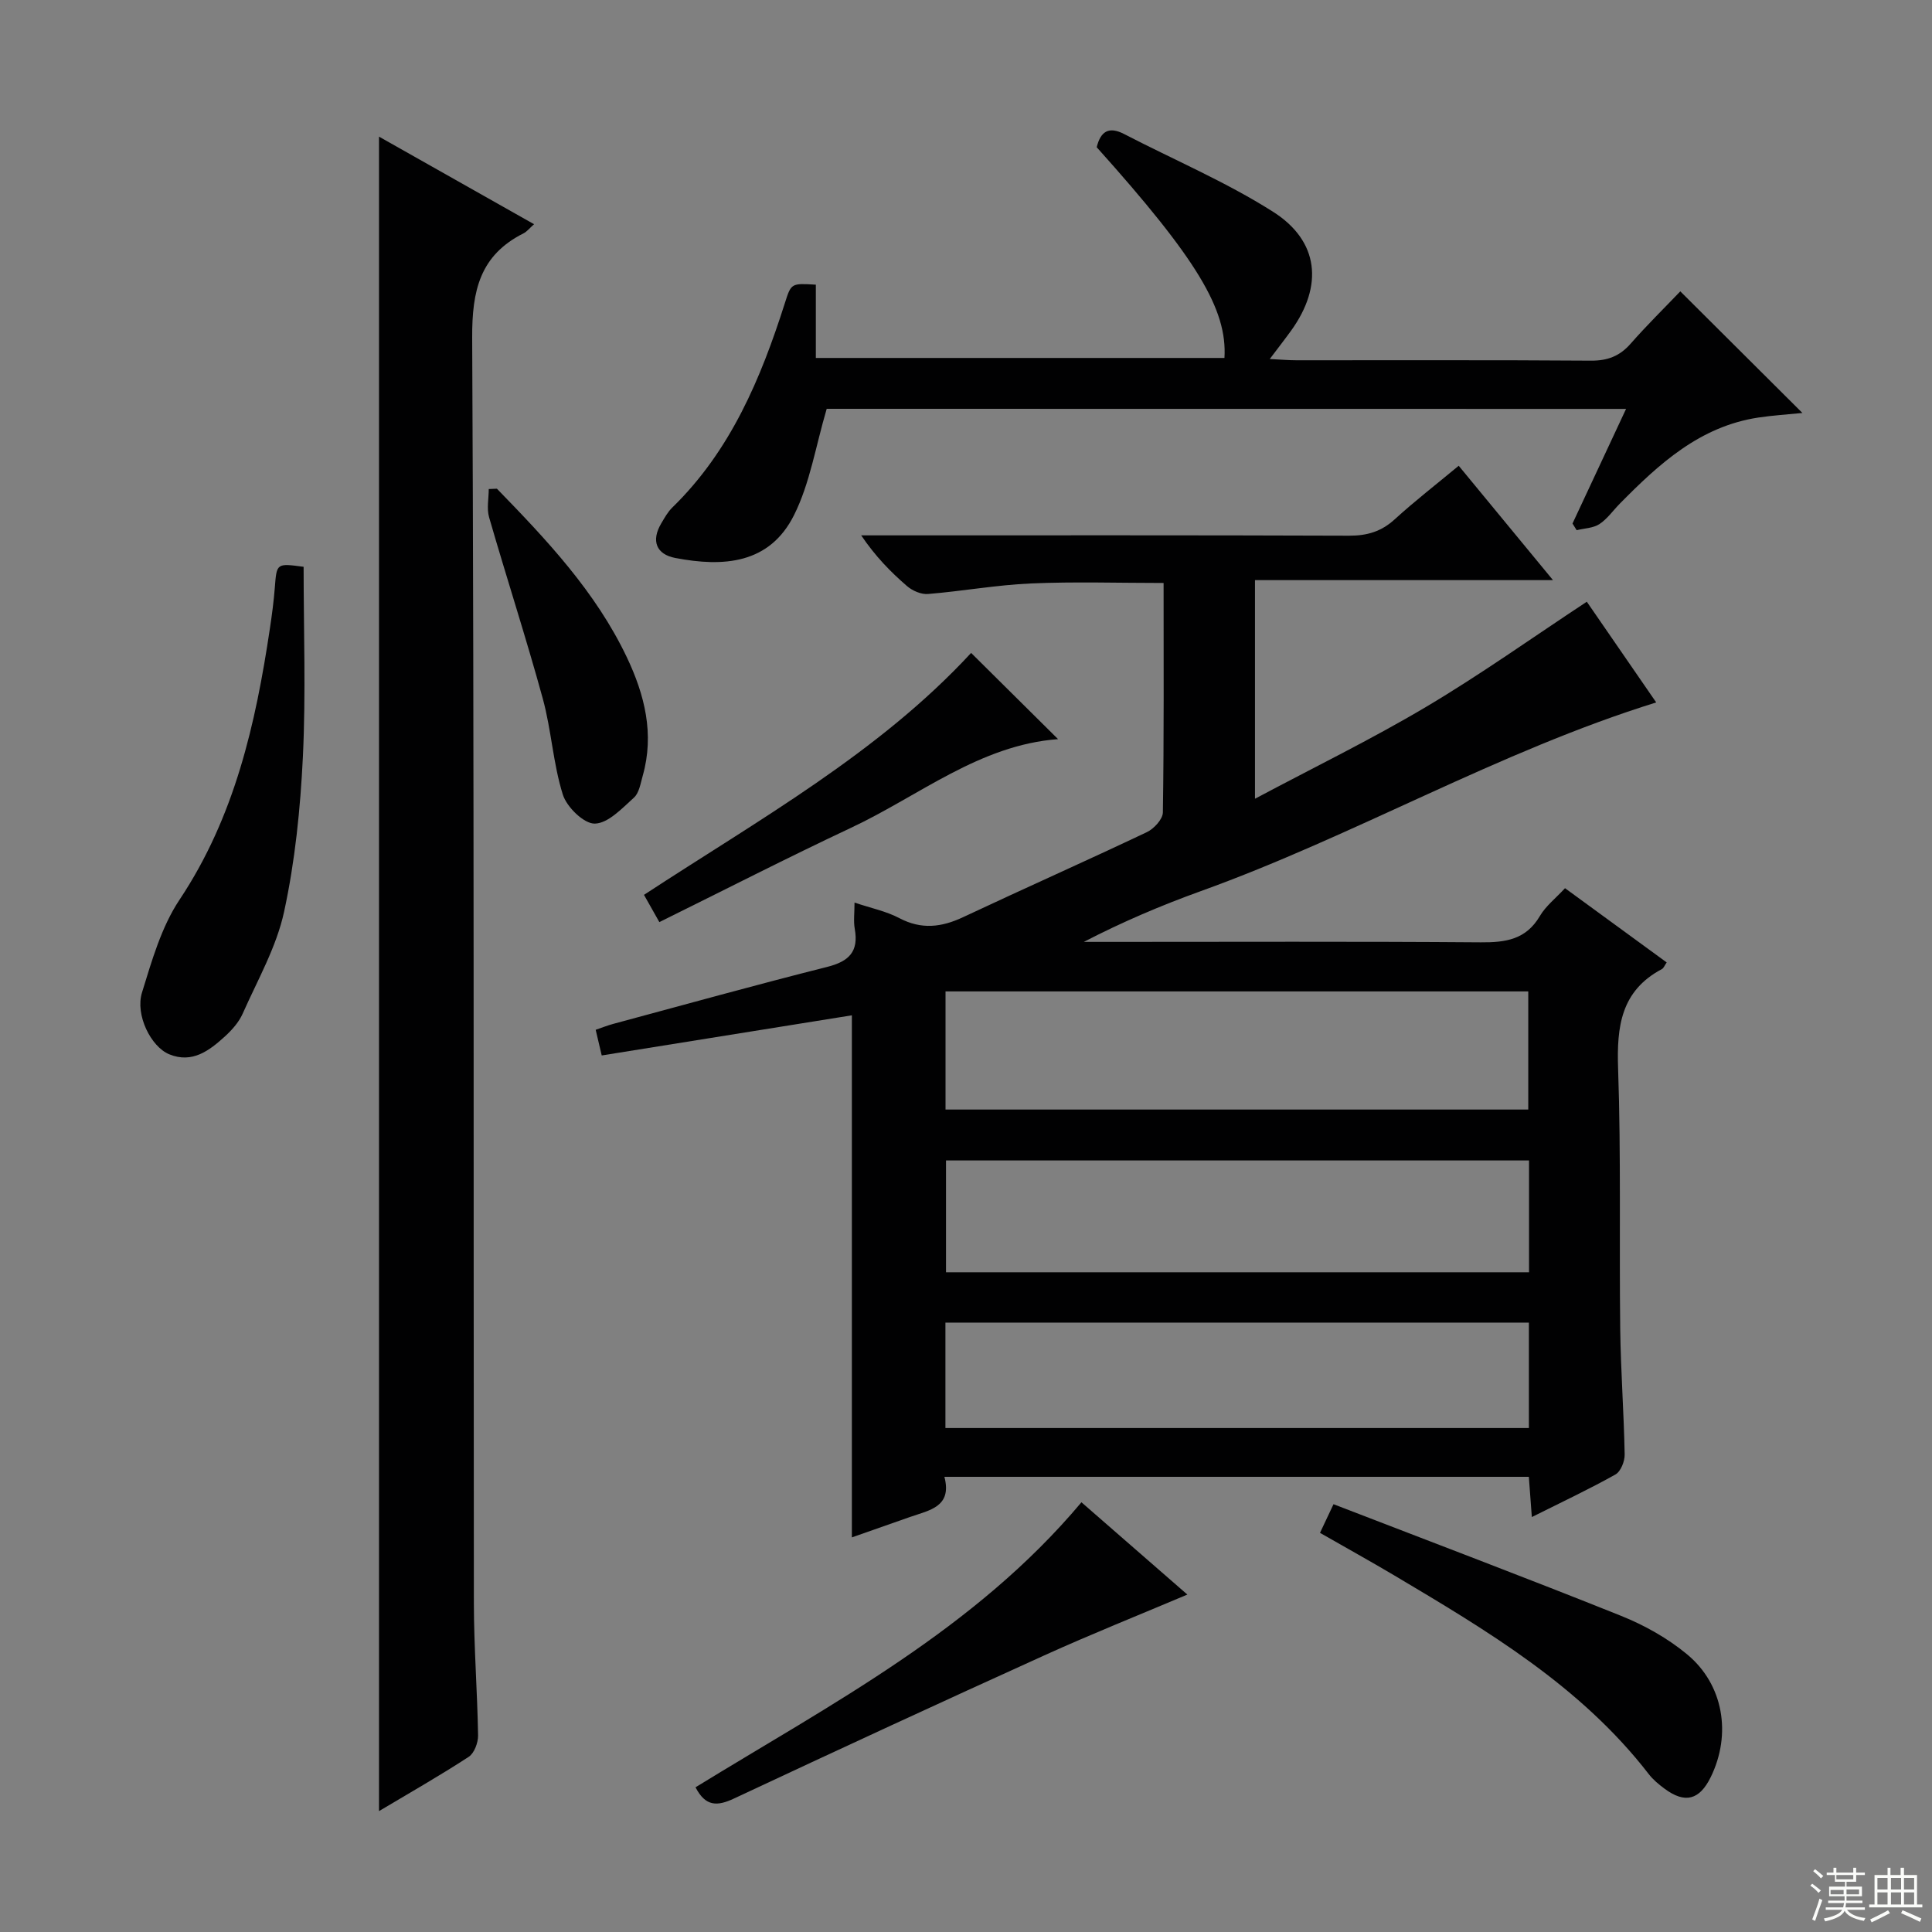
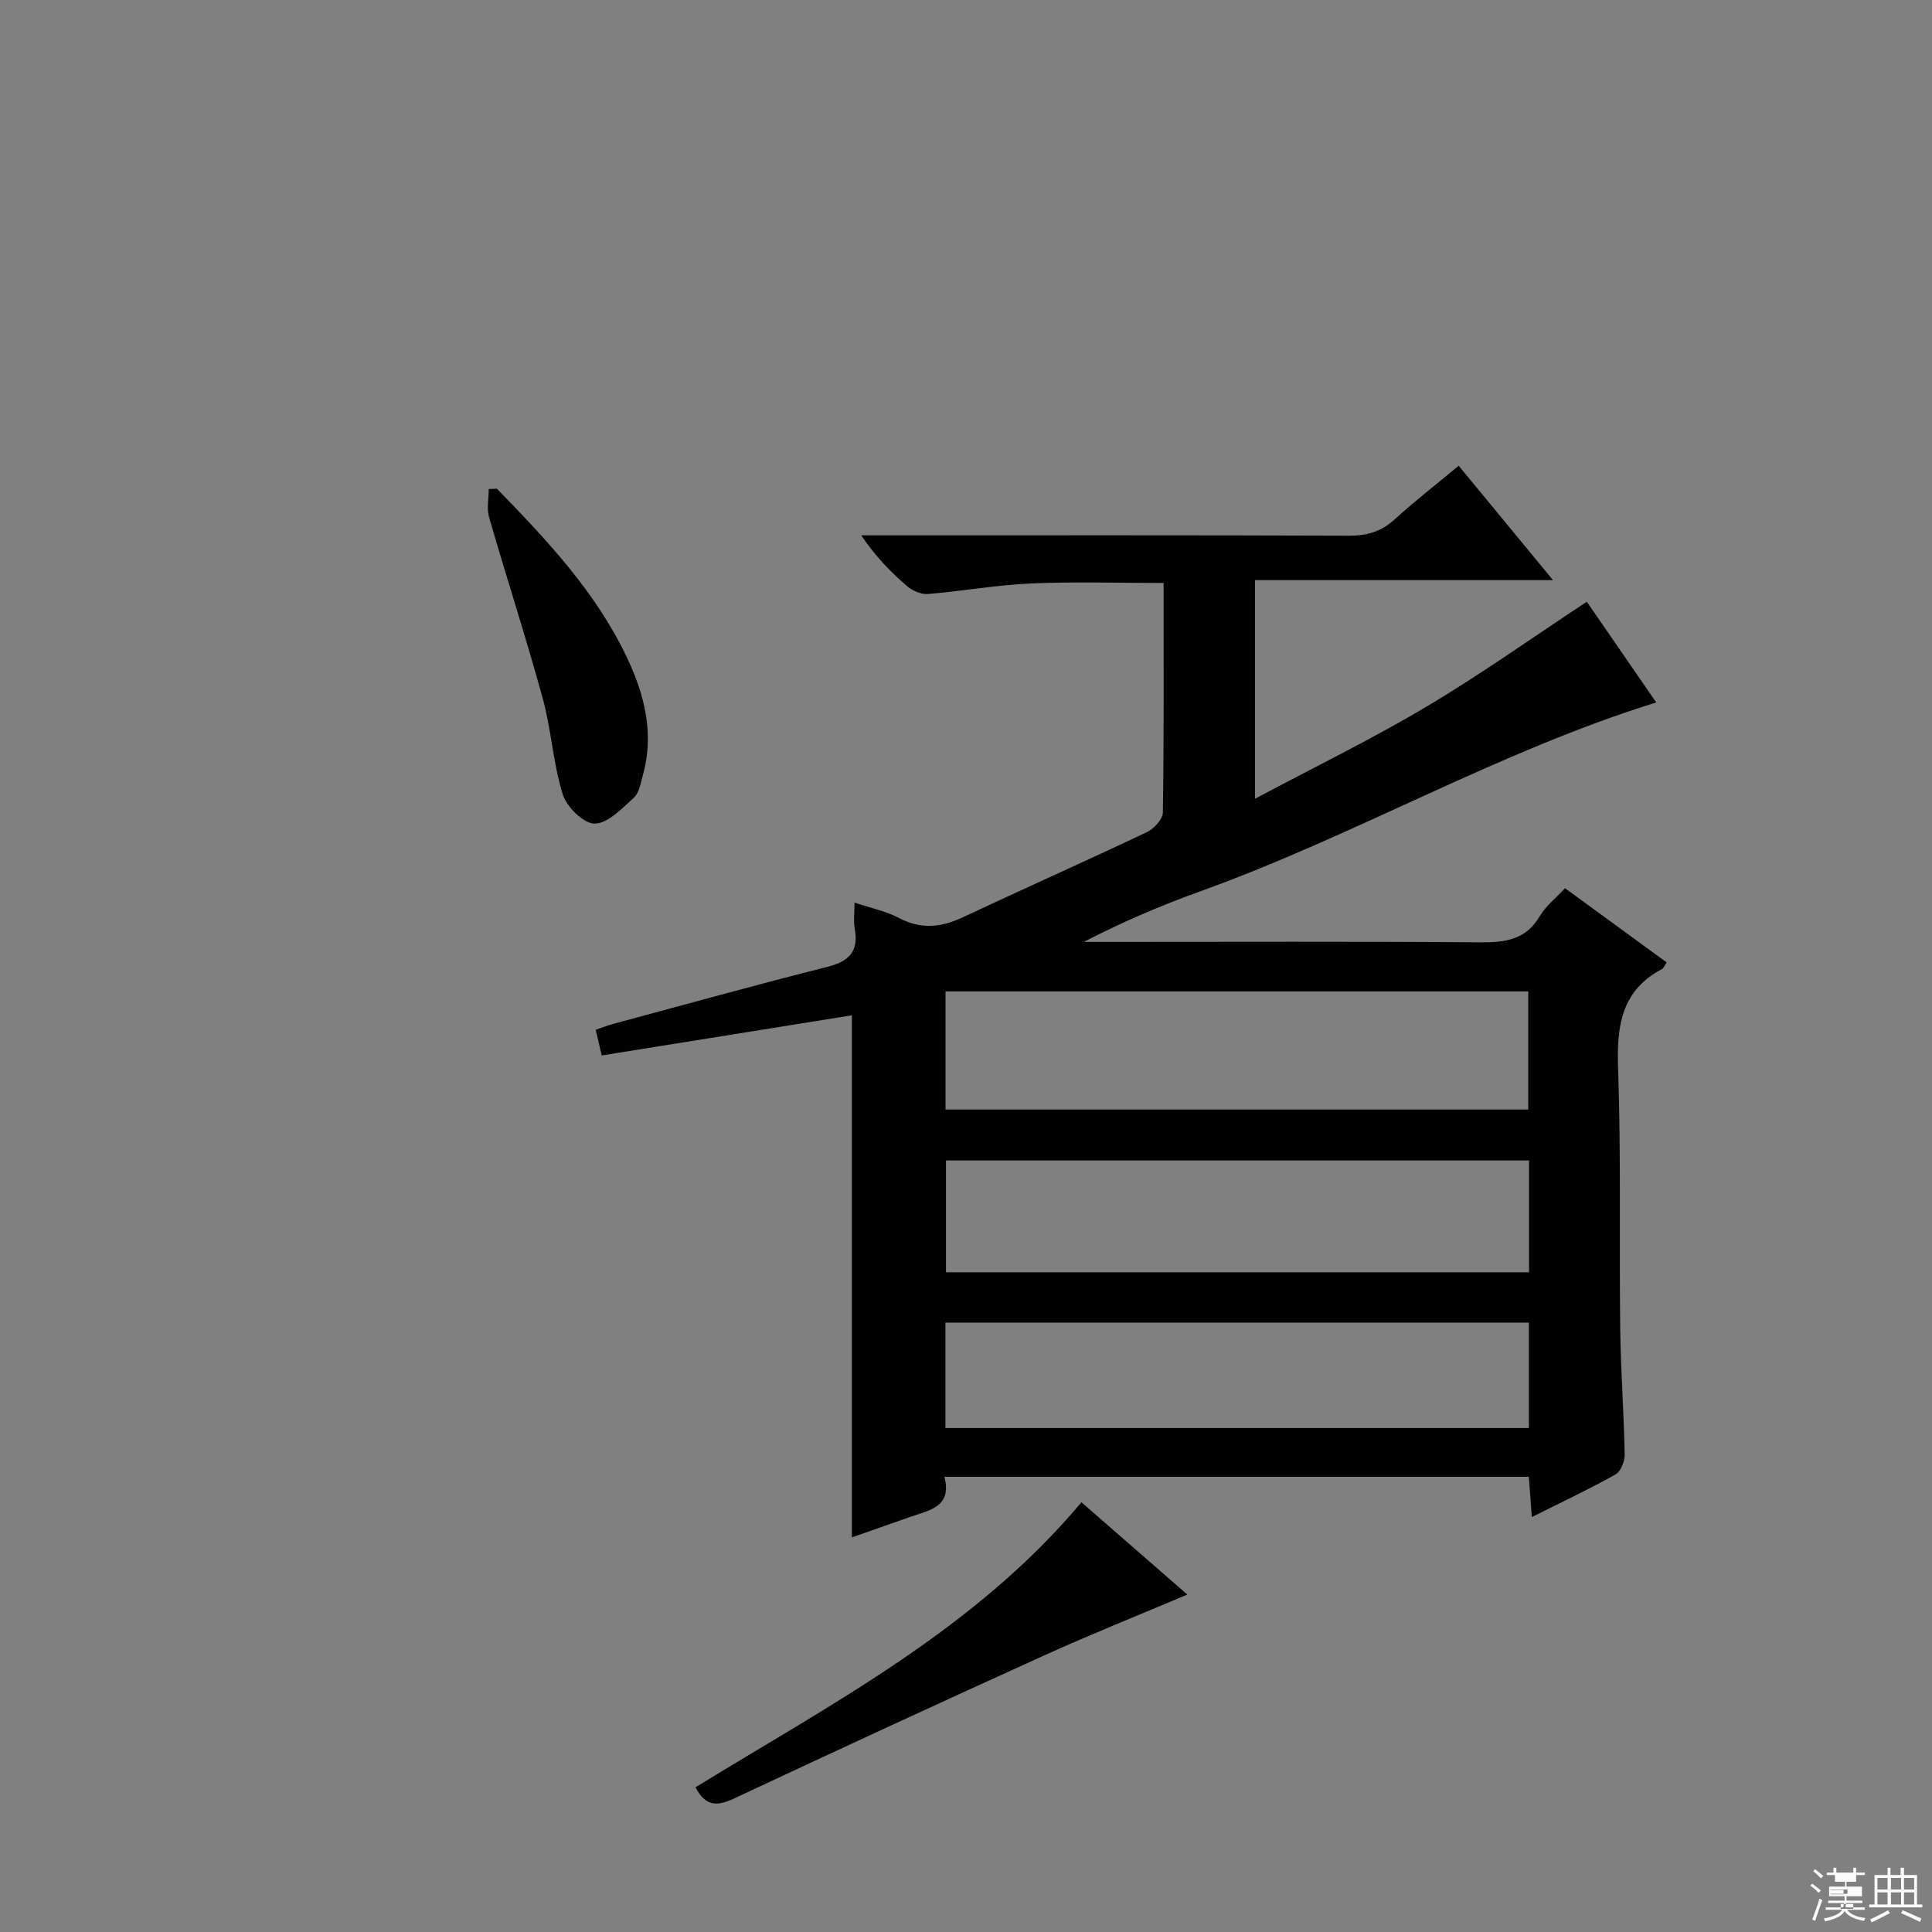
<svg xmlns="http://www.w3.org/2000/svg" enable-background="new 0 0 400 400" viewBox="0 0 400 400">
  <rect x="0" y="0" width="400" height="400" fill="#808080" stroke="none" />
  <g fill="#010102">
    <path d="m345.07 199.26c-.43.62-.62 1.18-1 1.38-8.47 4.5-9.36 11.88-9.06 20.59.62 17.97.22 35.98.44 53.97.11 8.65.76 17.28.92 25.93.03 1.41-.81 3.52-1.9 4.14-5.47 3.07-11.17 5.74-17.32 8.82-.22-2.95-.41-5.48-.62-8.33-40.21 0-80.28 0-121 0 1.64 6.24-3.12 6.91-7.11 8.31-3.89 1.36-7.78 2.73-12.05 4.23 0-36.22 0-72.03 0-108.09-17.03 2.73-34.27 5.5-51.79 8.31-.5-2.13-.83-3.53-1.25-5.31 1.26-.43 2.45-.91 3.69-1.24 14.73-3.97 29.43-8.05 44.23-11.78 4.49-1.13 6.57-3.14 5.72-7.87-.29-1.6-.05-3.29-.05-5.45 3.41 1.15 6.55 1.78 9.28 3.22 4.58 2.41 8.74 1.9 13.22-.21 12.63-5.94 25.39-11.6 38-17.58 1.48-.7 3.32-2.68 3.34-4.09.24-15.65.15-31.3.15-47.51-9.34 0-18.43-.3-27.5.1-7.11.31-14.16 1.6-21.27 2.18-1.41.12-3.21-.66-4.32-1.61-3.4-2.93-6.56-6.15-9.52-10.53h5.04c31.99 0 63.98-.05 95.97.07 3.73.01 6.66-.85 9.44-3.38 4.15-3.79 8.61-7.24 13.26-11.1 6.44 7.81 12.64 15.33 19.52 23.68-20.98 0-41.12 0-61.7 0v45.26c12.23-6.51 24.09-12.29 35.41-19.01 11.26-6.68 21.96-14.31 33.29-21.78 4.88 7.08 9.83 14.27 14.37 20.85-32.68 10.16-62.31 27.55-94.32 39.08-8.21 2.96-16.24 6.38-24.19 10.5h4.7c25.83 0 51.65-.11 77.47.09 5.16.04 9.38-.56 12.25-5.44 1.22-2.08 3.27-3.67 5.21-5.77 7.12 5.19 14.06 10.26 21.05 15.37zm-149.31 30.46h120.65c0-8.32 0-16.36 0-24.46-40.38 0-80.34 0-120.65 0zm120.81 10.54c-40.56 0-80.51 0-120.71 0v23.15h120.71c0-7.86 0-15.29 0-23.15zm-120.83 55.4h120.8c0-7.36 0-14.44 0-21.83-40.33 0-80.51 0-120.8 0z" />
-     <path d="m78.47 28.29c10.83 6.12 21.32 12.04 32.1 18.13-.94.83-1.47 1.53-2.18 1.89-9.03 4.54-10.68 11.86-10.63 21.61.43 87.32.25 174.65.35 261.97.01 9.14.72 18.28.87 27.42.02 1.5-.79 3.68-1.95 4.43-5.96 3.89-12.16 7.41-18.56 11.23 0-115.57 0-230.72 0-346.68z" />
-     <path d="m171.16 84.64c-2.29 7.75-3.46 15.39-6.75 21.98-5.08 10.19-14.66 10.81-24.61 8.9-3.92-.75-5.04-3.55-2.89-7.17.68-1.14 1.34-2.35 2.27-3.26 12.08-11.76 18.34-26.71 23.33-42.37 1.3-4.09 1.3-4.09 6.4-3.78v15.17h84.6c.61-10.05-5.74-20.54-26.45-43.63.79-3.2 2.43-4.42 5.7-2.72 10.28 5.33 21.05 9.89 30.79 16.07 9.59 6.08 10.42 15.35 3.8 24.57-1.32 1.83-2.71 3.61-4.46 5.93 2.26.11 3.87.26 5.48.26 20.33.02 40.65-.07 60.98.08 3.47.03 5.99-.93 8.26-3.52 3.38-3.85 7.05-7.45 10.28-10.83 8.6 8.56 16.7 16.63 25.28 25.18-3.15.32-6.16.5-9.13.95-12.1 1.83-20.55 9.58-28.68 17.83-1.4 1.42-2.59 3.16-4.22 4.23-1.29.84-3.12.87-4.71 1.26-.29-.46-.58-.92-.86-1.38 3.63-7.76 7.25-15.52 11.09-23.73-55.63-.02-111.11-.02-165.5-.02z" />
-     <path d="m62.86 117.35c0 13.08.48 26.23-.15 39.33-.52 10.74-1.62 21.59-3.89 32.08-1.58 7.31-5.49 14.14-8.57 21.09-.78 1.77-2.2 3.37-3.65 4.7-3.24 2.95-6.78 5.69-11.56 3.73-3.78-1.55-7.08-8.14-5.64-12.79 2.04-6.6 4.01-13.57 7.77-19.21 11.42-17.15 15.76-36.4 18.72-56.23.42-2.79.79-5.6 1.01-8.41.39-5.04.34-5.04 5.96-4.29z" />
-     <path d="m273.29 317.36c.89-1.89 1.65-3.5 2.8-5.93 20.02 7.73 39.85 15.22 59.53 23.11 4.86 1.95 9.65 4.64 13.66 7.96 7.59 6.28 9.24 16.58 4.92 25.41-2.33 4.77-5.33 5.56-9.56 2.43-1.2-.89-2.39-1.87-3.29-3.04-14.09-18.23-33.46-29.7-52.8-41.2-4.85-2.87-9.79-5.61-15.26-8.74z" />
    <path d="m144 370.04c28.29-17.38 57.85-32.72 79.9-59.01 7.11 6.2 14.45 12.59 21.93 19.11-10.05 4.25-19.94 8.2-29.62 12.59-21.47 9.73-42.88 19.62-64.23 29.63-3.47 1.63-5.9 1.71-7.98-2.32z" />
-     <path d="m201.06 135.18c6.07 6.01 11.93 11.83 18 17.85-16.25 1.22-28.72 11.71-42.85 18.35-13.22 6.21-26.22 12.88-39.7 19.53-1.22-2.16-2.08-3.69-3.18-5.64 23.78-15.58 48.58-29.37 67.73-50.09z" />
    <path d="m102.88 101.18c10.3 10.59 20.44 21.33 26.89 34.88 3.7 7.78 5.75 15.91 3.3 24.55-.45 1.58-.74 3.56-1.83 4.54-2.45 2.21-5.34 5.32-8.1 5.37-2.25.04-5.81-3.43-6.62-6.03-2.01-6.41-2.36-13.33-4.14-19.84-3.45-12.59-7.5-25.01-11.12-37.56-.52-1.8-.07-3.89-.07-5.84.56-.02 1.12-.05 1.69-.07z" />
  </g>
-   <path d="m374.8 390.4.4-.4c.7.5 1.3 1 1.8 1.4l-.5.5c-.5-.6-1.1-1.1-1.7-1.5zm1 7.3-.6-.3c.5-1.4 1.1-2.8 1.5-4.3.2.1.4.2.6.3-.5 1.3-1 2.8-1.5 4.3zm-.4-10.3.4-.4c.4.3 1 .8 1.7 1.4l-.5.5c-.4-.5-1-1-1.6-1.5zm2.5.3h1.7v-1h.6v1h3.5v-1h.6v1h1.8v.5h-1.8v1.4h-2v1h3.2v2h-3.2v.9h3.3v.5h-3.4c0 .3-.1.6-.1.9h4v.5h-3.7c.7.9 1.9 1.5 3.8 1.7-.1.2-.2.4-.3.6-2.1-.4-3.5-1.1-4-2.1-.4 1-1.8 1.7-4 2.2-.1-.2-.2-.4-.3-.6 2.1-.4 3.4-1 3.8-1.8h-3.4v-.5h3.6c.1-.3.1-.6.2-.9h-3.3v-.5h3.4c0-.3 0-.6 0-.9h-3.2v-2h3.3v-1h-2.1v-1.4h-1.7v-.5zm1.1 3.5v1h2.7c0-.3 0-.4 0-.4 0-.1 0-.2 0-.2 0-.1 0-.2 0-.3h-2.7zm1.2-3v.9h3.5v-.9zm4.7 3h-2.6v.6.4h2.6z" fill="#fbfcfa" />
+   <path d="m374.8 390.4.4-.4c.7.5 1.3 1 1.8 1.4l-.5.5c-.5-.6-1.1-1.1-1.7-1.5zm1 7.3-.6-.3c.5-1.4 1.1-2.8 1.5-4.3.2.1.4.2.6.3-.5 1.3-1 2.8-1.5 4.3zm-.4-10.3.4-.4c.4.3 1 .8 1.7 1.4l-.5.5c-.4-.5-1-1-1.6-1.5zm2.5.3h1.7v-1h.6v1h3.5v-1h.6v1h1.8v.5h-1.8v1.4h-2v1h3.2v2h-3.2v.9h3.3v.5h-3.4c0 .3-.1.6-.1.9h4v.5h-3.7c.7.9 1.9 1.5 3.8 1.7-.1.2-.2.4-.3.6-2.1-.4-3.5-1.1-4-2.1-.4 1-1.8 1.7-4 2.2-.1-.2-.2-.4-.3-.6 2.1-.4 3.4-1 3.8-1.8h-3.4v-.5h3.6c.1-.3.1-.6.2-.9h-3.3v-.5h3.4c0-.3 0-.6 0-.9h-3.2v-2h3.3v-1h-2.1v-1.4h-1.7v-.5zm1.1 3.5v1h2.7c0-.3 0-.4 0-.4 0-.1 0-.2 0-.2 0-.1 0-.2 0-.3h-2.7zv.9h3.5v-.9zm4.7 3h-2.6v.6.4h2.6z" fill="#fbfcfa" />
  <path d="m393.6 386.7h.6v1.5h2.7v6.1h1.1v.6h-11v-.6h1.1v-6.1h2.7v-1.5h.6v1.5h2.1v-1.5zm-2.7 8.8.4.6c-1.2.6-2.5 1.3-3.8 1.9-.1-.2-.2-.4-.3-.6 1.2-.6 2.5-1.2 3.7-1.9zm-2.2-6.7v2.4h2.1v-2.4zm0 3v2.5h2.1v-2.5zm2.8-3v2.4h2.1v-2.4zm0 3v2.5h2.1v-2.5zm6 6.1c-1.4-.7-2.7-1.3-3.9-1.8l.3-.6c1.5.6 2.7 1.2 3.9 1.7zm-1.2-9.1h-2.1v2.4h2.1zm-2.1 3v2.5h2.1v-2.5z" fill="#fbfcfa" />
</svg>